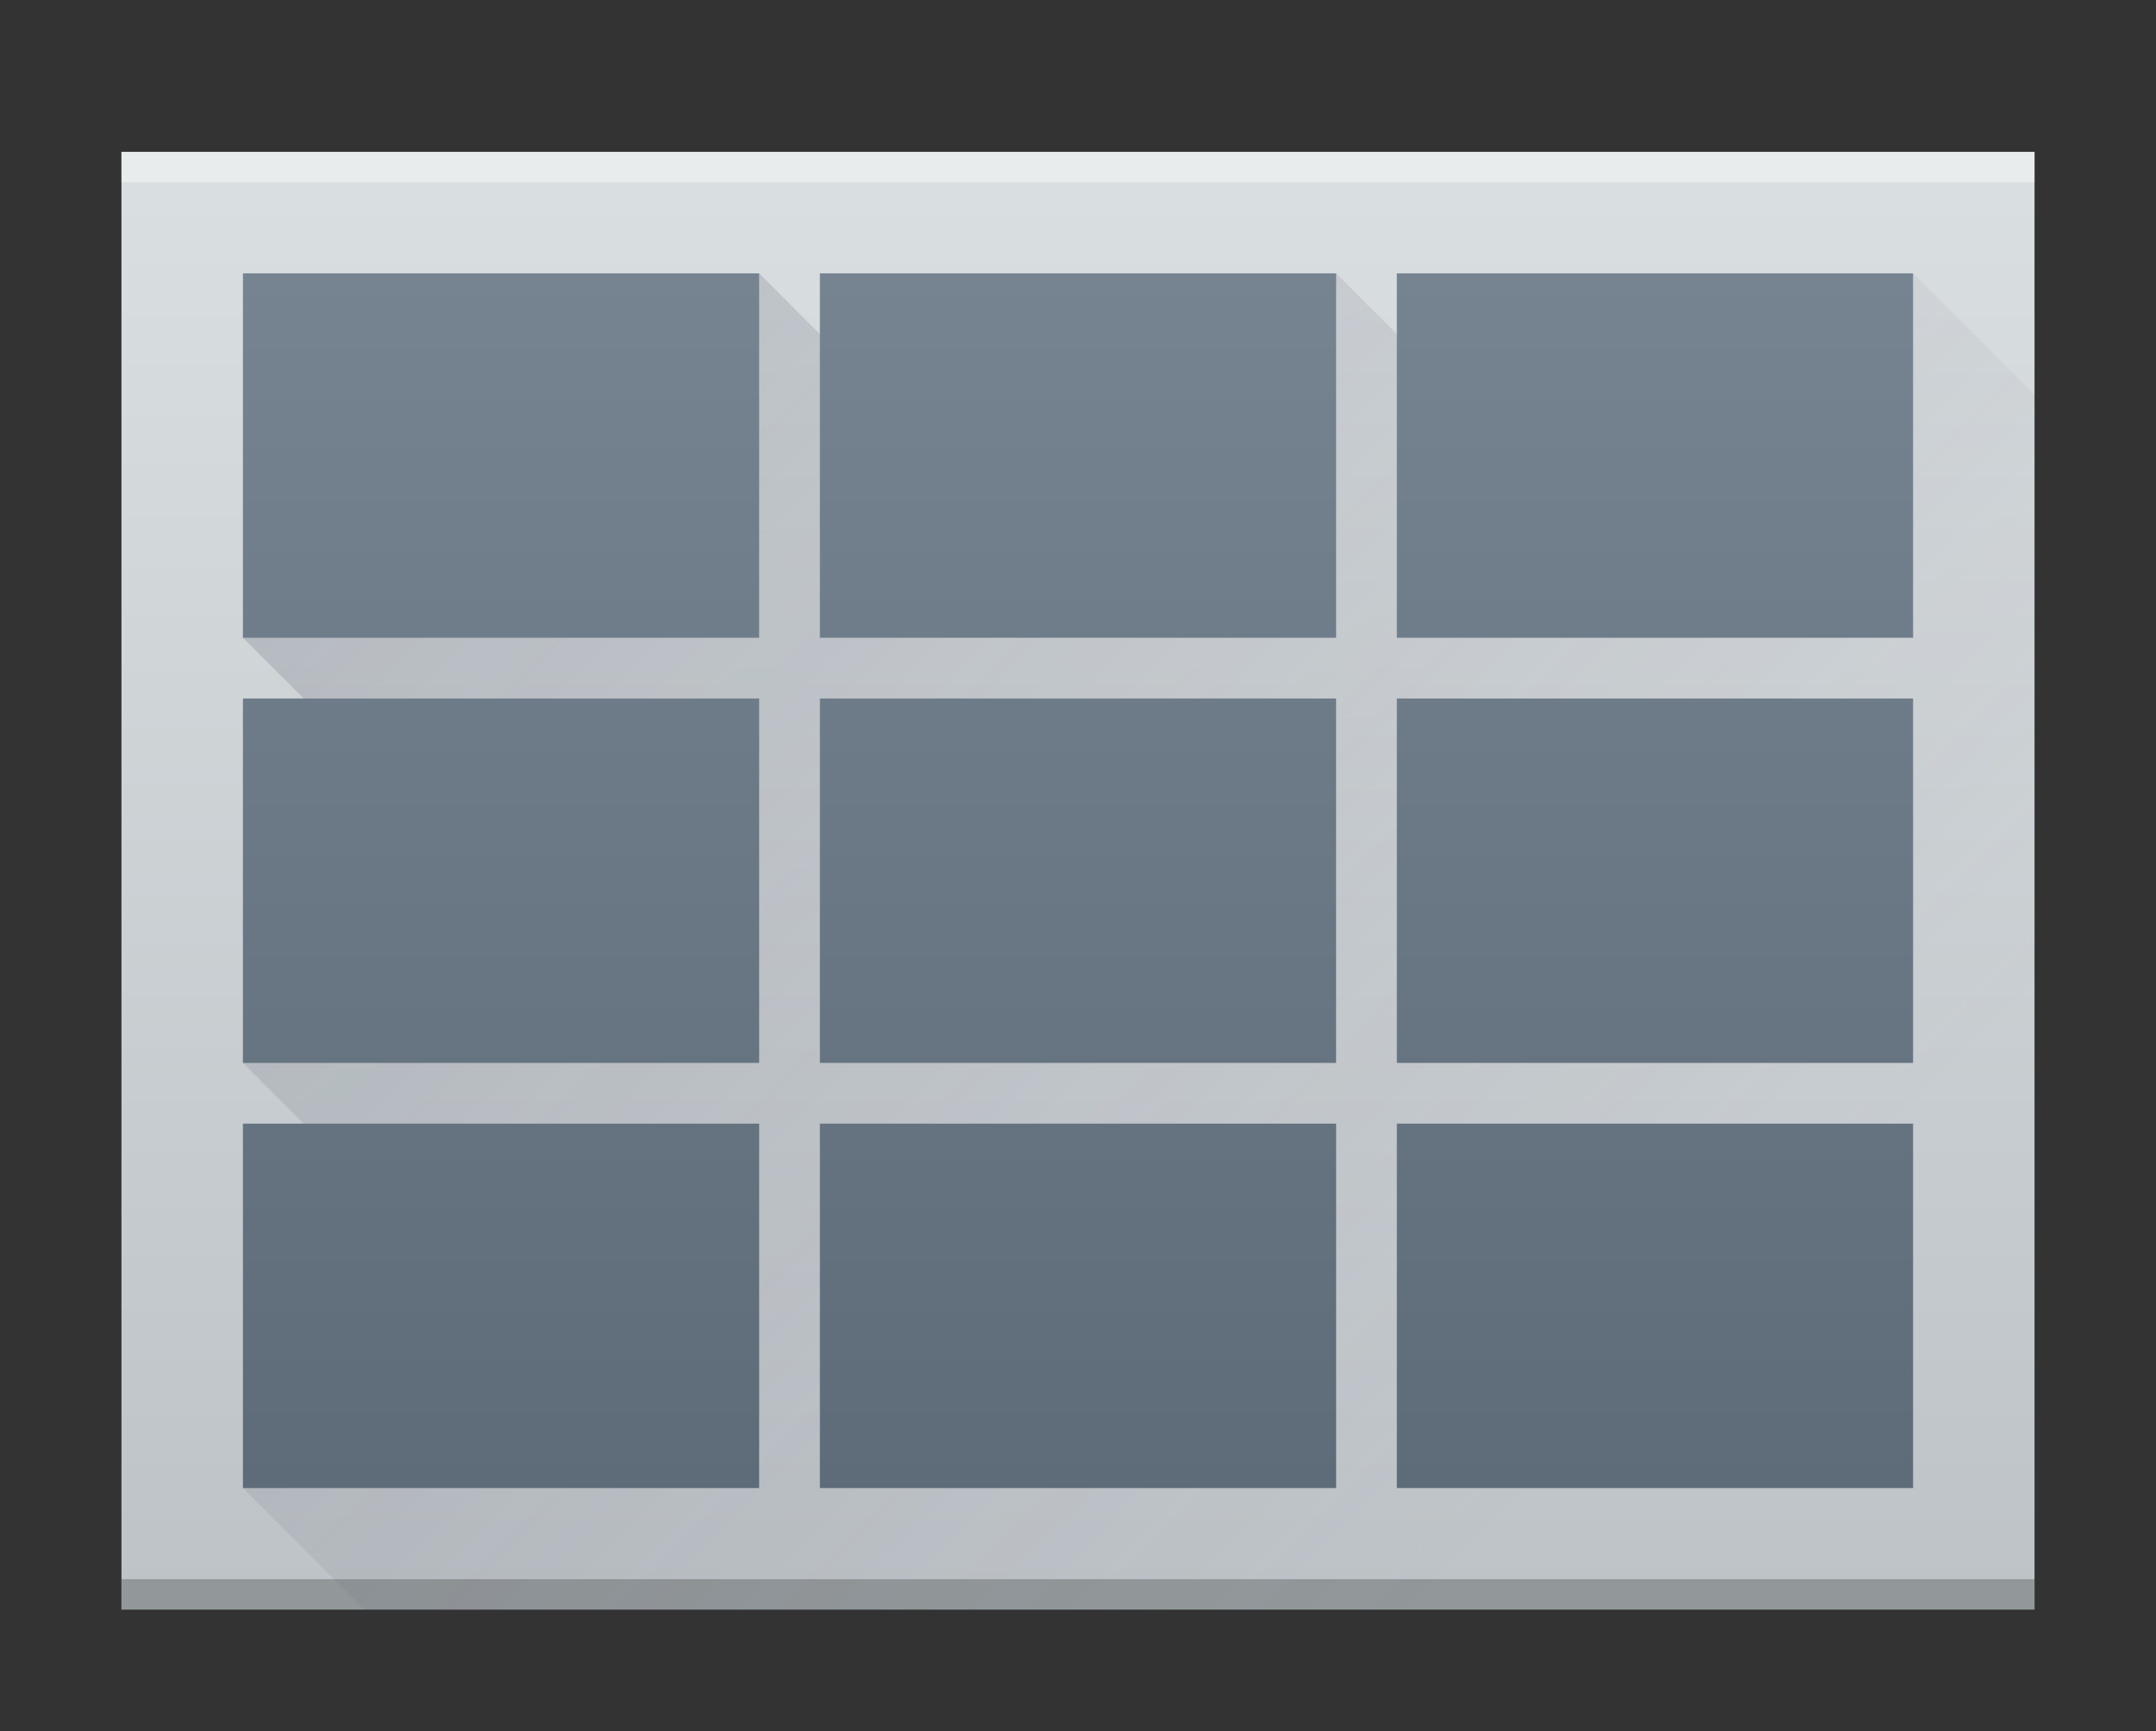
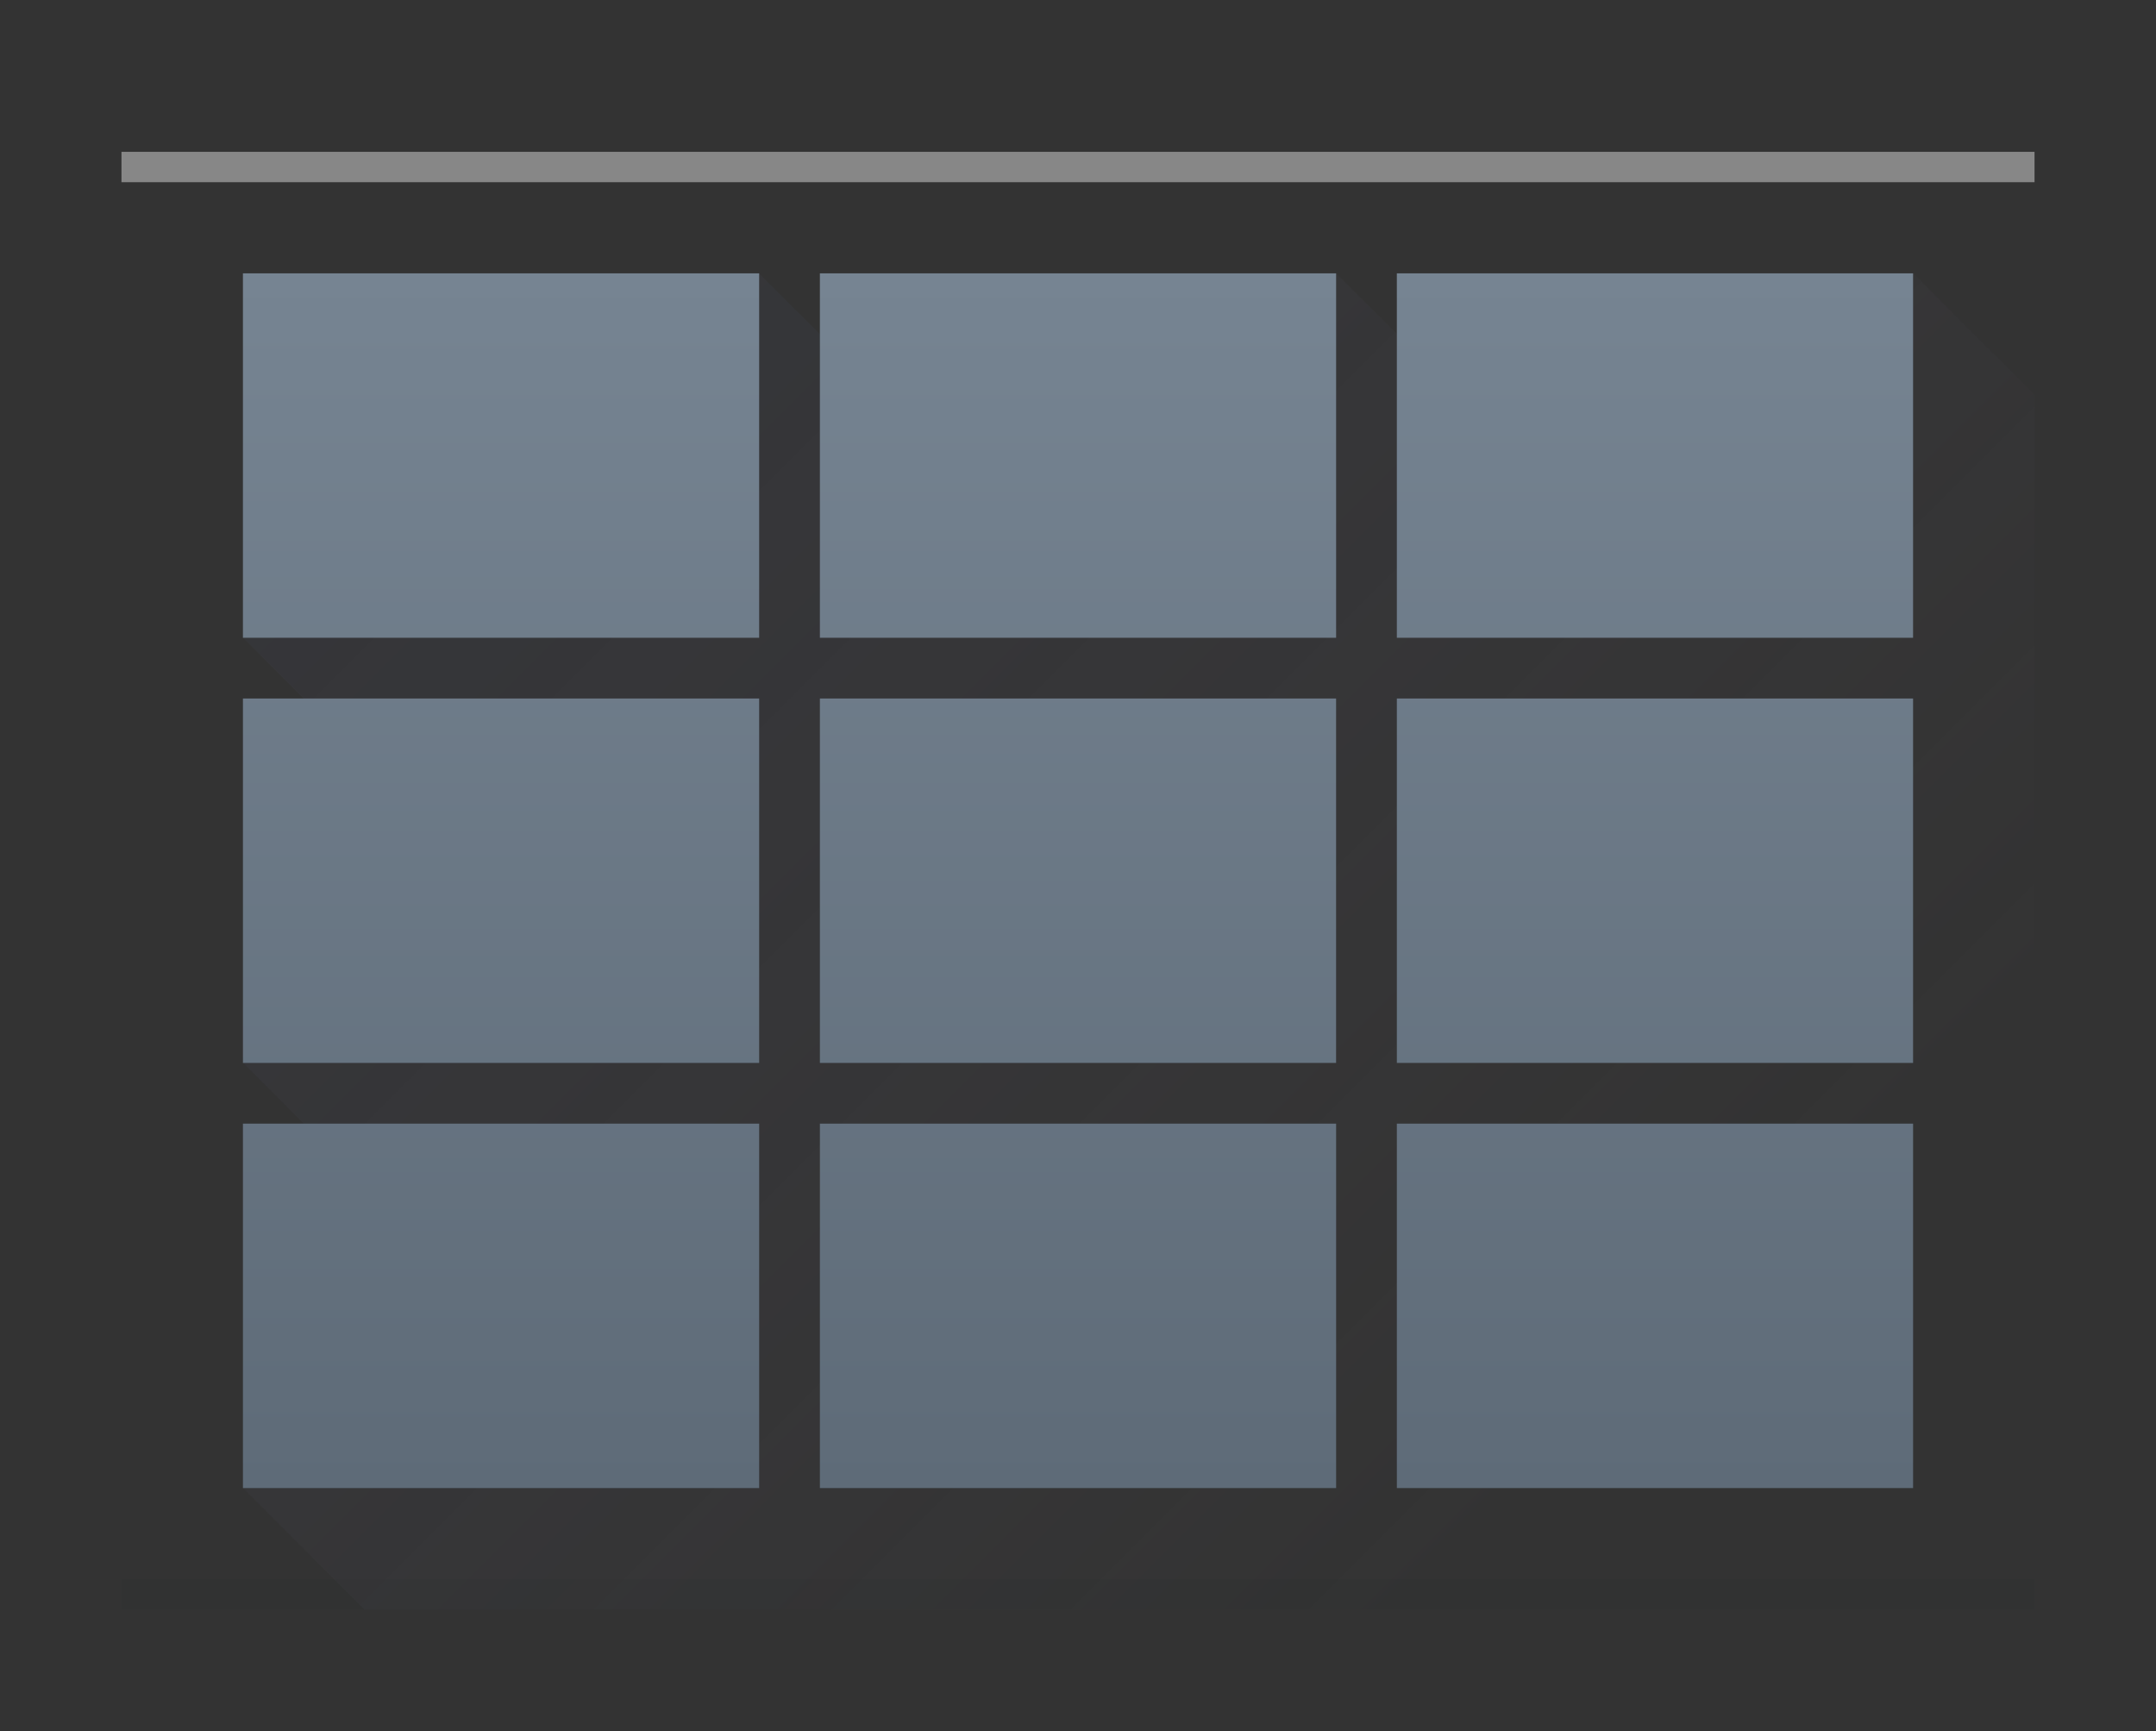
<svg xmlns="http://www.w3.org/2000/svg" height="57" viewBox="0 0 71 57" width="71">
  <rect x="0" y="0" width="71" height="57" fill="#333333" stroke="none" />
  <linearGradient id="a" gradientTransform="matrix(1.05 0 0 1.043 -38.5 -41.662)" gradientUnits="userSpaceOnUse" x1="798" x2="798" y1="958.219" y2="912.219">
    <stop offset="0" stop-color="#bdc3c7" />
    <stop offset="1" stop-color="#dadfe1" />
  </linearGradient>
  <linearGradient id="b" gradientTransform="matrix(1.058 0 0 1.379 -.462 -15.828)" gradientUnits="userSpaceOnUse" x1="34" x2="34" y1="47" y2="18">
    <stop offset="0" stop-color="#5e6b78" />
    <stop offset="1" stop-color="#768492" />
  </linearGradient>
  <linearGradient id="c" gradientUnits="userSpaceOnUse" x1="777" x2="817" y1="914.219" y2="954.219">
    <stop offset="0" stop-color="#383e51" />
    <stop offset="1" stop-color="#655c6f" stop-opacity="0" />
  </linearGradient>
  <g transform="translate(-766 -905.219)">
-     <path d="m770 910.219h63c0 0 0.0 0.0 0.0 0v48c0 0.0 0-29.217 0-14.609v14.609h-14.7-48.3c-0 0-0-0-0-0v-48c0-0.0 0-0.0 0-0z" fill="url(#a)" />
    <rect fill="#2e3132" fill-opacity=".294" height="1" ry="0" width="63" x="770" y="957.219" />
    <rect fill="#fff" fill-opacity=".412" height="1" ry="0" width="63" x="770" y="910.219" />
    <path d="m829 914.219 4 4v40h-55l-4-4 2-12-2-2 2-12-2-2 17-12 2 2 17-2 2 2z" fill="url(#c)" fill-rule="evenodd" opacity=".2" />
    <path d="m8 9v12h17v-12zm19 0v12h7.482 2.035 1.02 6.463v-12h-6.463-1.02-2.035zm19 0v12h17v-12zm-38 14v5 2 5h17v-12zm19 0v12h7.482 2.035 4.074 3.408v-12h-3.408-4.074-2.035zm19 0v12h17v-5-2-5zm-38 14v2 10h17v-12zm19 0v12h6.463 1.02 2.035 6.111 1.371v-12h-1.371-6.111-2.035-1.02zm19 0v12h17v-10-2z" fill="url(#b)" transform="translate(766 905.219)" />
  </g>
</svg>